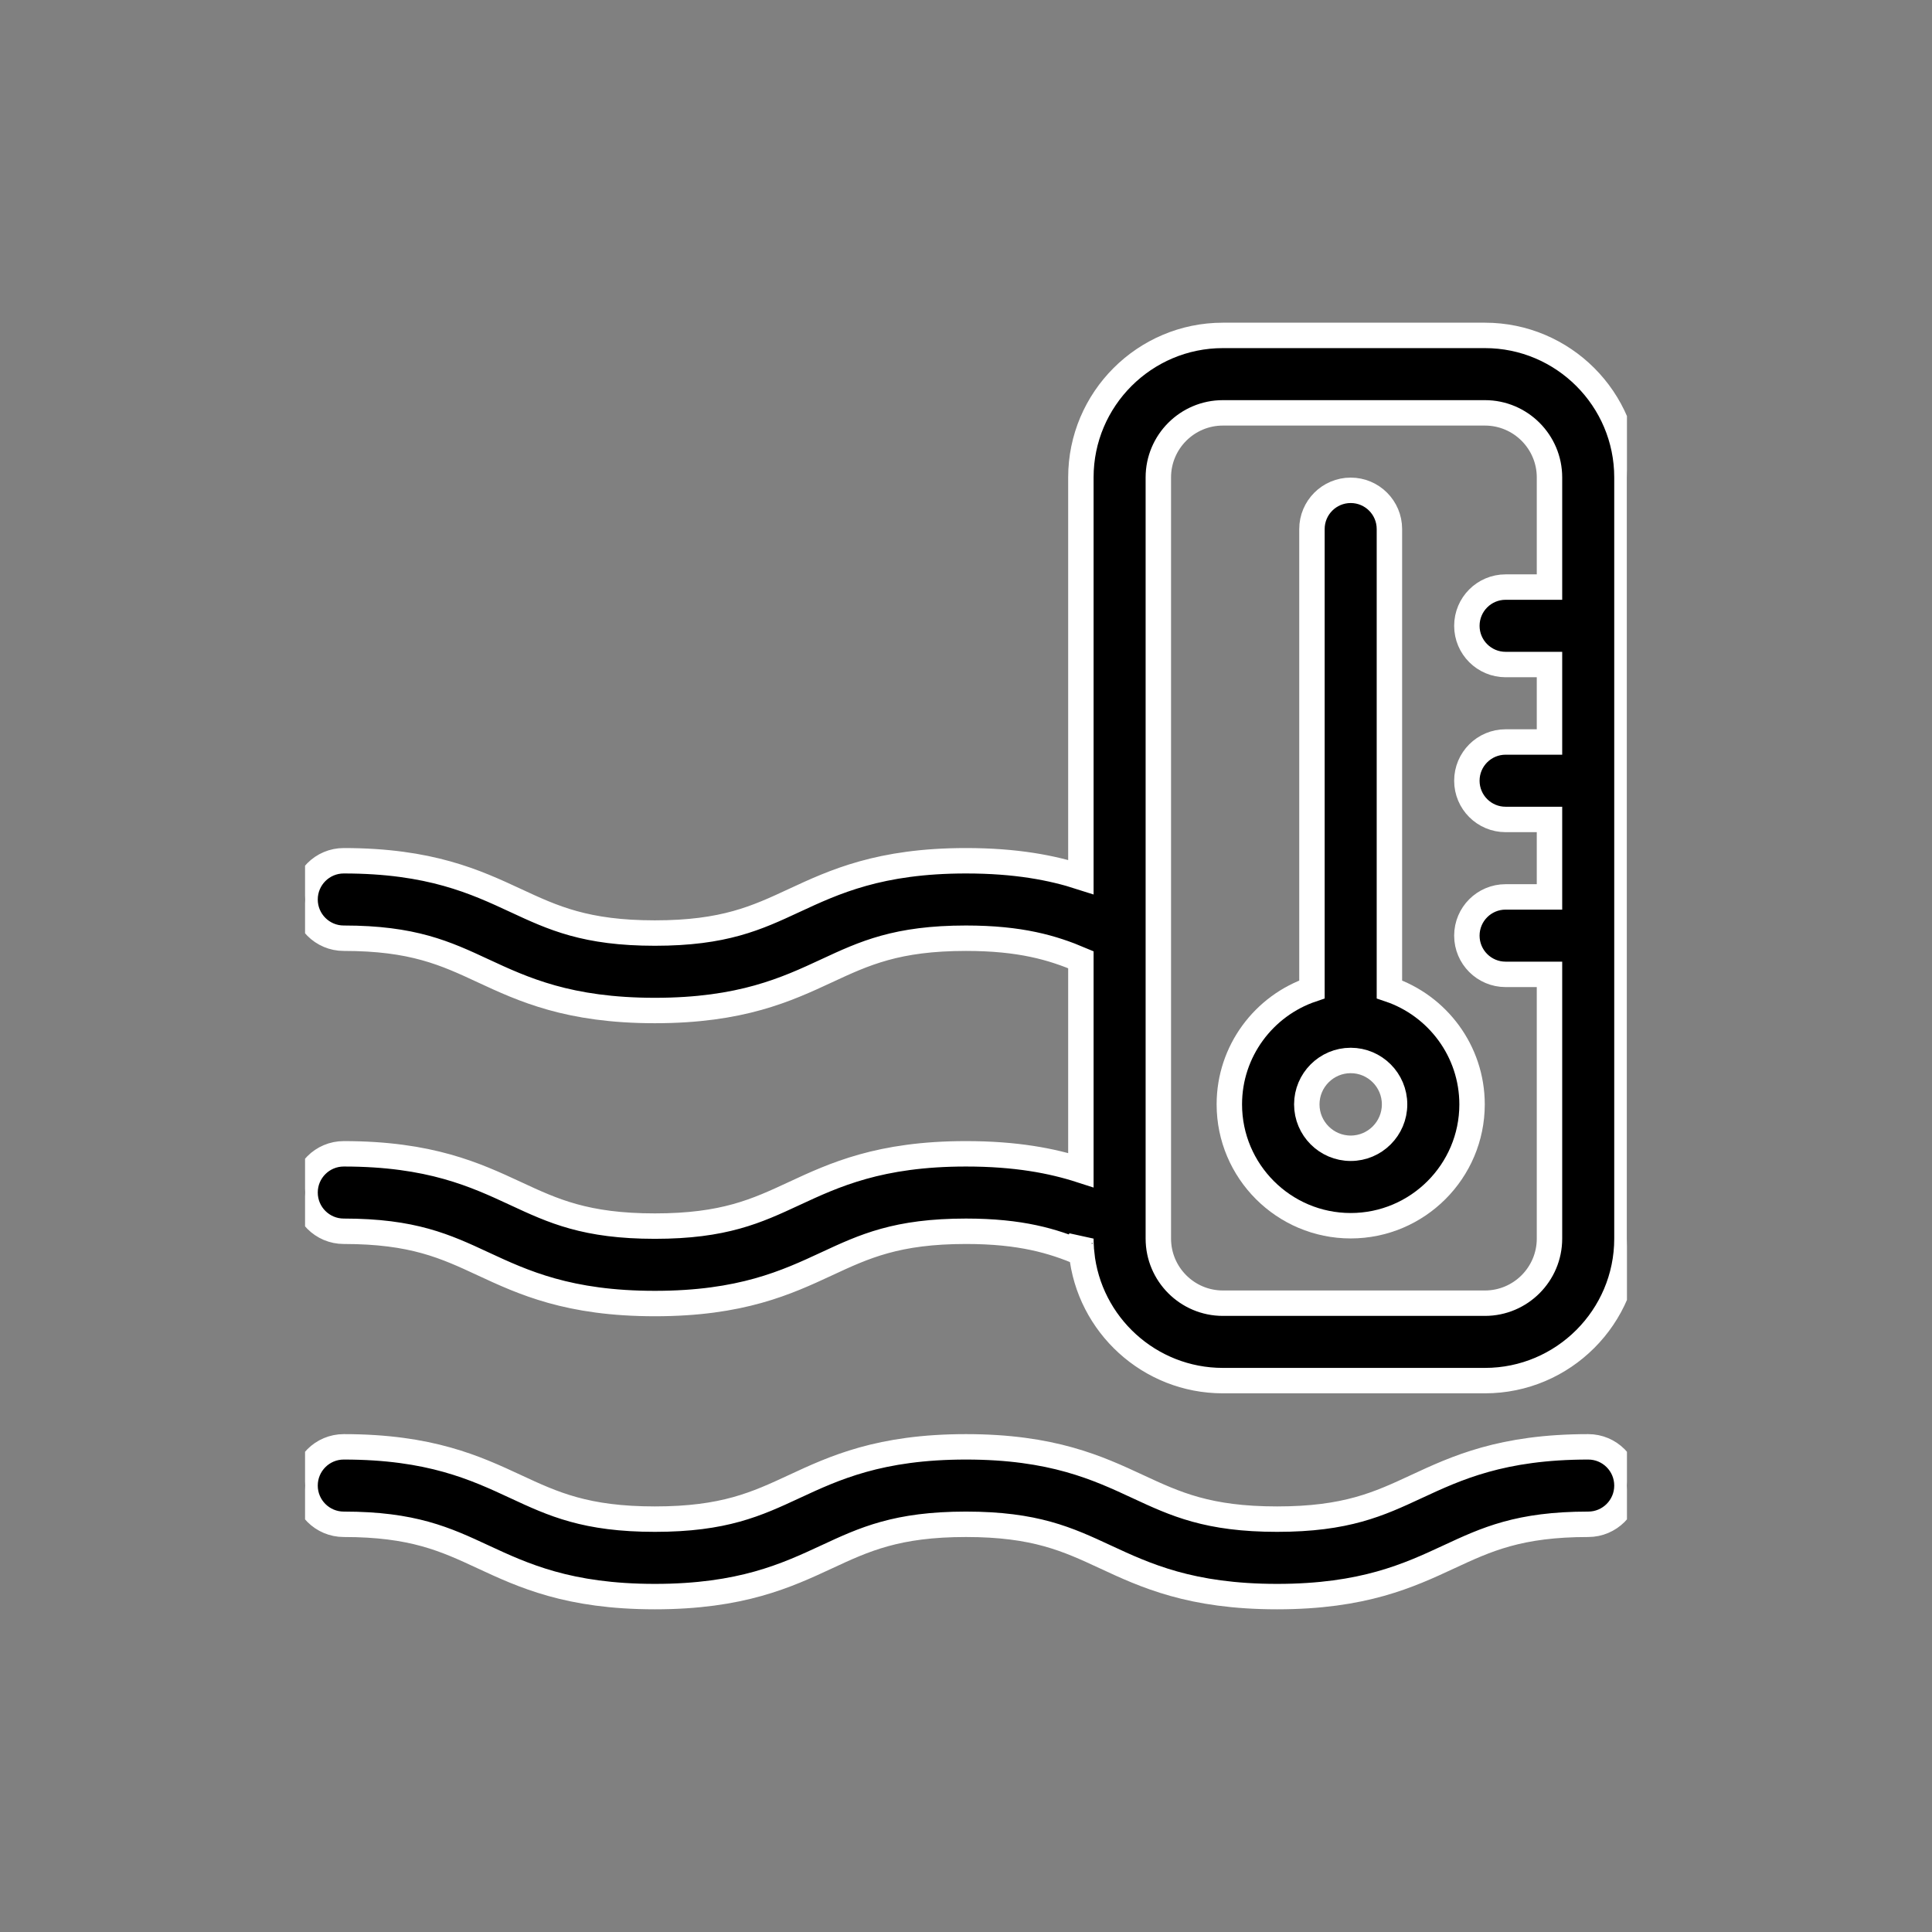
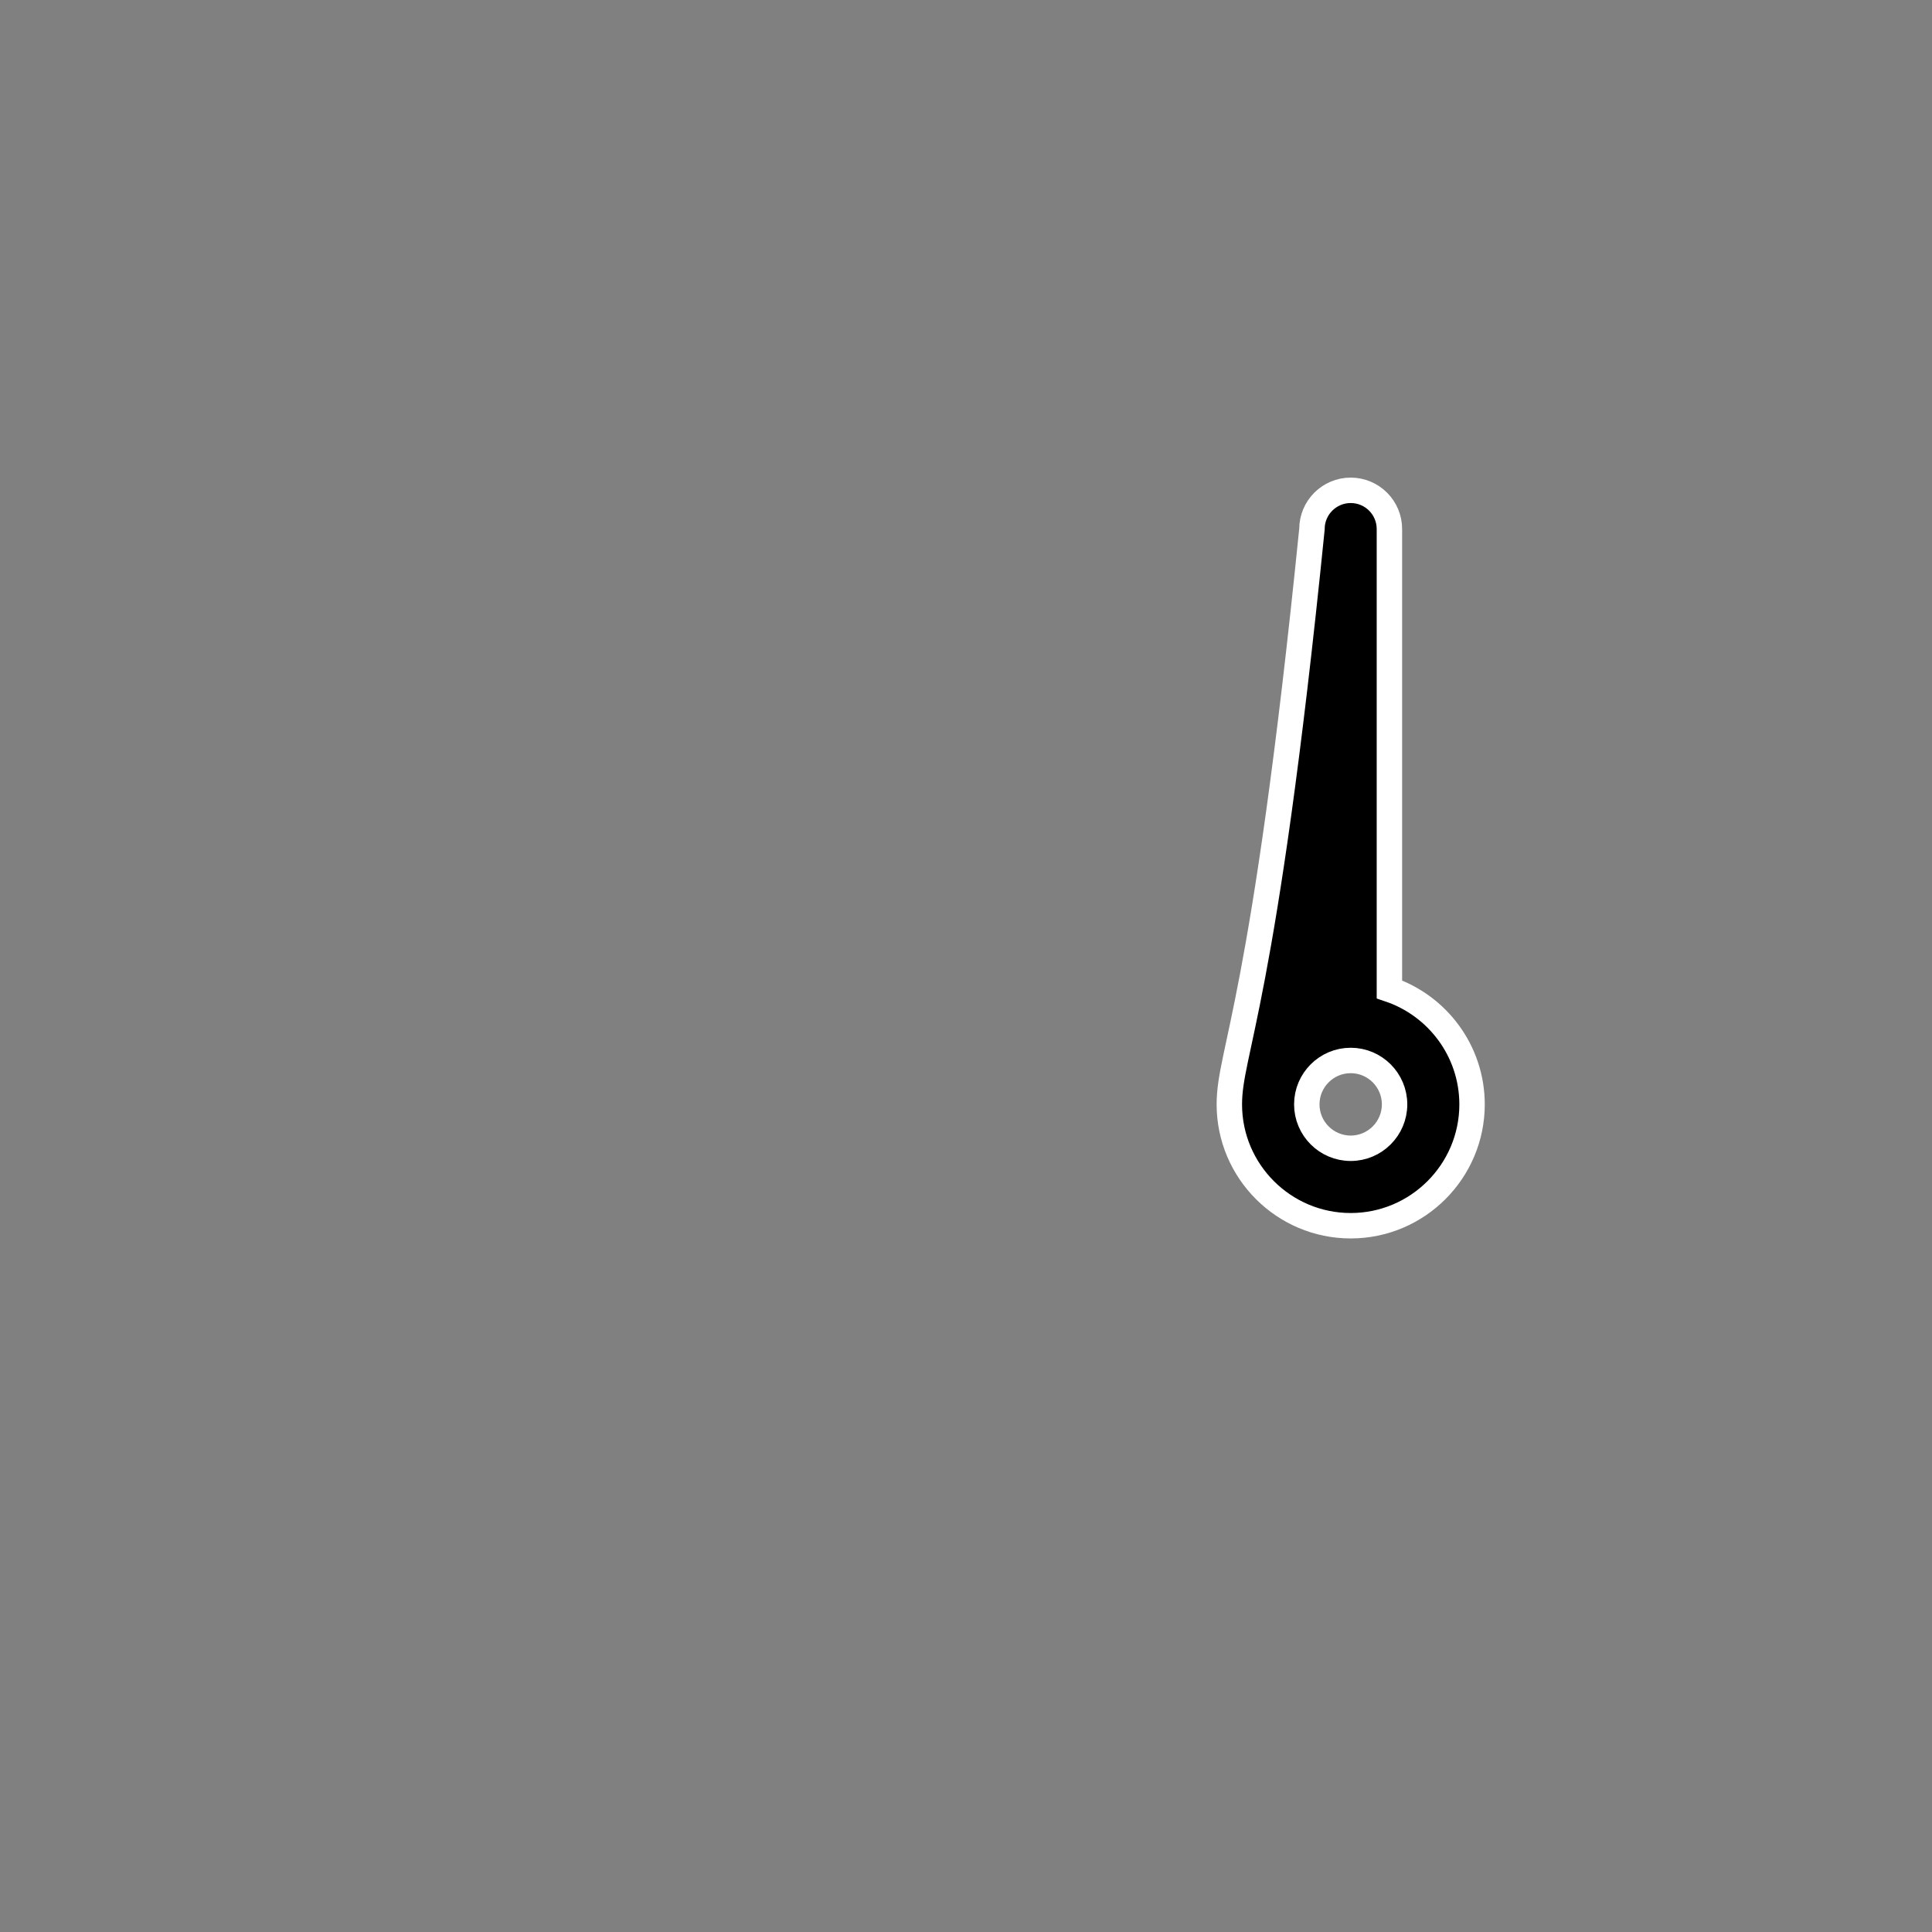
<svg xmlns="http://www.w3.org/2000/svg" fill="none" viewBox="0 0 76 76" height="76" width="76">
  <rect x="0" y="0" width="76" height="76" fill="#808080" stroke="none" />
  <g clip-path="url(#clip0_821_19079)">
-     <path stroke="white" fill="black" d="M62.477 56.915C59.08 56.915 57.293 57.746 55.715 58.479C54.237 59.166 52.961 59.759 50.238 59.759C47.515 59.759 46.239 59.166 44.761 58.479C43.184 57.746 41.396 56.915 38 56.915C34.603 56.915 32.816 57.746 31.239 58.479C29.761 59.166 28.484 59.759 25.762 59.759C23.039 59.759 21.762 59.166 20.285 58.479C18.707 57.746 16.92 56.915 13.523 56.915C12.682 56.915 12 57.597 12 58.439C12 59.28 12.682 59.962 13.523 59.962C16.246 59.962 17.523 60.555 19 61.242C20.578 61.975 22.365 62.806 25.762 62.806C29.158 62.806 30.945 61.975 32.523 61.242C34 60.555 35.277 59.962 37.999 59.962C40.722 59.962 41.999 60.555 43.477 61.242C45.054 61.975 46.842 62.806 50.238 62.806C53.634 62.806 55.422 61.975 56.999 61.242C58.477 60.555 59.754 59.962 62.477 59.962C63.318 59.962 64 59.28 64 58.439C64 57.597 63.318 56.915 62.477 56.915Z" />
-     <path stroke="white" fill="black" d="M58.414 13.194H48.105C45.025 13.194 42.519 15.7 42.519 18.78V34.501C41.378 34.133 39.965 33.86 37.999 33.86C34.603 33.86 32.816 34.691 31.238 35.424C29.761 36.111 28.484 36.704 25.762 36.704C23.039 36.704 21.762 36.111 20.285 35.424C18.707 34.691 16.92 33.86 13.523 33.86C12.682 33.86 12 34.542 12 35.384C12 36.225 12.682 36.907 13.523 36.907C16.246 36.907 17.523 37.5 19 38.187C20.578 38.92 22.365 39.751 25.762 39.751C29.158 39.751 30.945 38.92 32.523 38.187C34 37.5 35.277 36.907 37.999 36.907C40.143 36.907 41.406 37.282 42.519 37.754V46.029C41.376 45.66 39.962 45.388 37.999 45.388C34.603 45.388 32.816 46.219 31.238 46.952C29.761 47.639 28.484 48.232 25.762 48.232C23.039 48.232 21.762 47.639 20.285 46.952C18.707 46.219 16.92 45.388 13.523 45.388C12.682 45.388 12 46.07 12 46.911C12 47.753 12.682 48.435 13.523 48.435C16.246 48.435 17.523 49.028 19 49.715C20.578 50.448 22.365 51.278 25.762 51.278C29.158 51.278 30.945 50.448 32.523 49.715C34 49.028 35.277 48.435 37.999 48.435C40.156 48.435 41.425 48.816 42.548 49.294C42.834 52.108 45.217 54.31 48.105 54.31H58.414C61.494 54.31 64 51.804 64 48.724V18.78C64 15.7 61.494 13.194 58.414 13.194ZM42.519 48.724C42.519 48.86 42.525 48.993 42.535 49.126C42.469 49.003 42.453 48.867 42.519 48.724ZM58.414 51.264H48.105C46.705 51.264 45.566 50.124 45.566 48.724V18.78C45.566 17.38 46.705 16.241 48.105 16.241H58.414C59.814 16.241 60.953 17.38 60.953 18.78V23.094H59.227C58.385 23.094 57.703 23.776 57.703 24.618C57.703 25.459 58.385 26.141 59.227 26.141H60.953V29.188H59.227C58.385 29.188 57.703 29.87 57.703 30.712C57.703 31.553 58.385 32.235 59.227 32.235H60.953V35.282H59.227C58.385 35.282 57.703 35.964 57.703 36.806C57.703 37.647 58.385 38.329 59.227 38.329H60.953V48.724C60.953 50.124 59.814 51.264 58.414 51.264Z" />
-     <path stroke="white" fill="black" d="M54.656 38.92V20.811C54.656 19.97 53.974 19.288 53.133 19.288C52.292 19.288 51.609 19.97 51.609 20.811V38.92C49.722 39.558 48.359 41.344 48.359 43.443C48.359 46.075 50.501 48.217 53.133 48.217C55.765 48.217 57.907 46.075 57.907 43.443C57.906 41.343 56.543 39.558 54.656 38.92ZM53.133 45.17C52.181 45.17 51.406 44.395 51.406 43.443C51.406 42.491 52.181 41.716 53.133 41.716C54.085 41.716 54.859 42.491 54.859 43.443C54.859 44.395 54.085 45.17 53.133 45.17Z" />
+     <path stroke="white" fill="black" d="M54.656 38.92V20.811C54.656 19.97 53.974 19.288 53.133 19.288C52.292 19.288 51.609 19.97 51.609 20.811C49.722 39.558 48.359 41.344 48.359 43.443C48.359 46.075 50.501 48.217 53.133 48.217C55.765 48.217 57.907 46.075 57.907 43.443C57.906 41.343 56.543 39.558 54.656 38.92ZM53.133 45.17C52.181 45.17 51.406 44.395 51.406 43.443C51.406 42.491 52.181 41.716 53.133 41.716C54.085 41.716 54.859 42.491 54.859 43.443C54.859 44.395 54.085 45.17 53.133 45.17Z" />
  </g>
  <defs>
    <clipPath id="clip0_821_19079">
      <rect transform="translate(12 12)" fill="white" height="52" width="52" />
    </clipPath>
  </defs>
</svg>